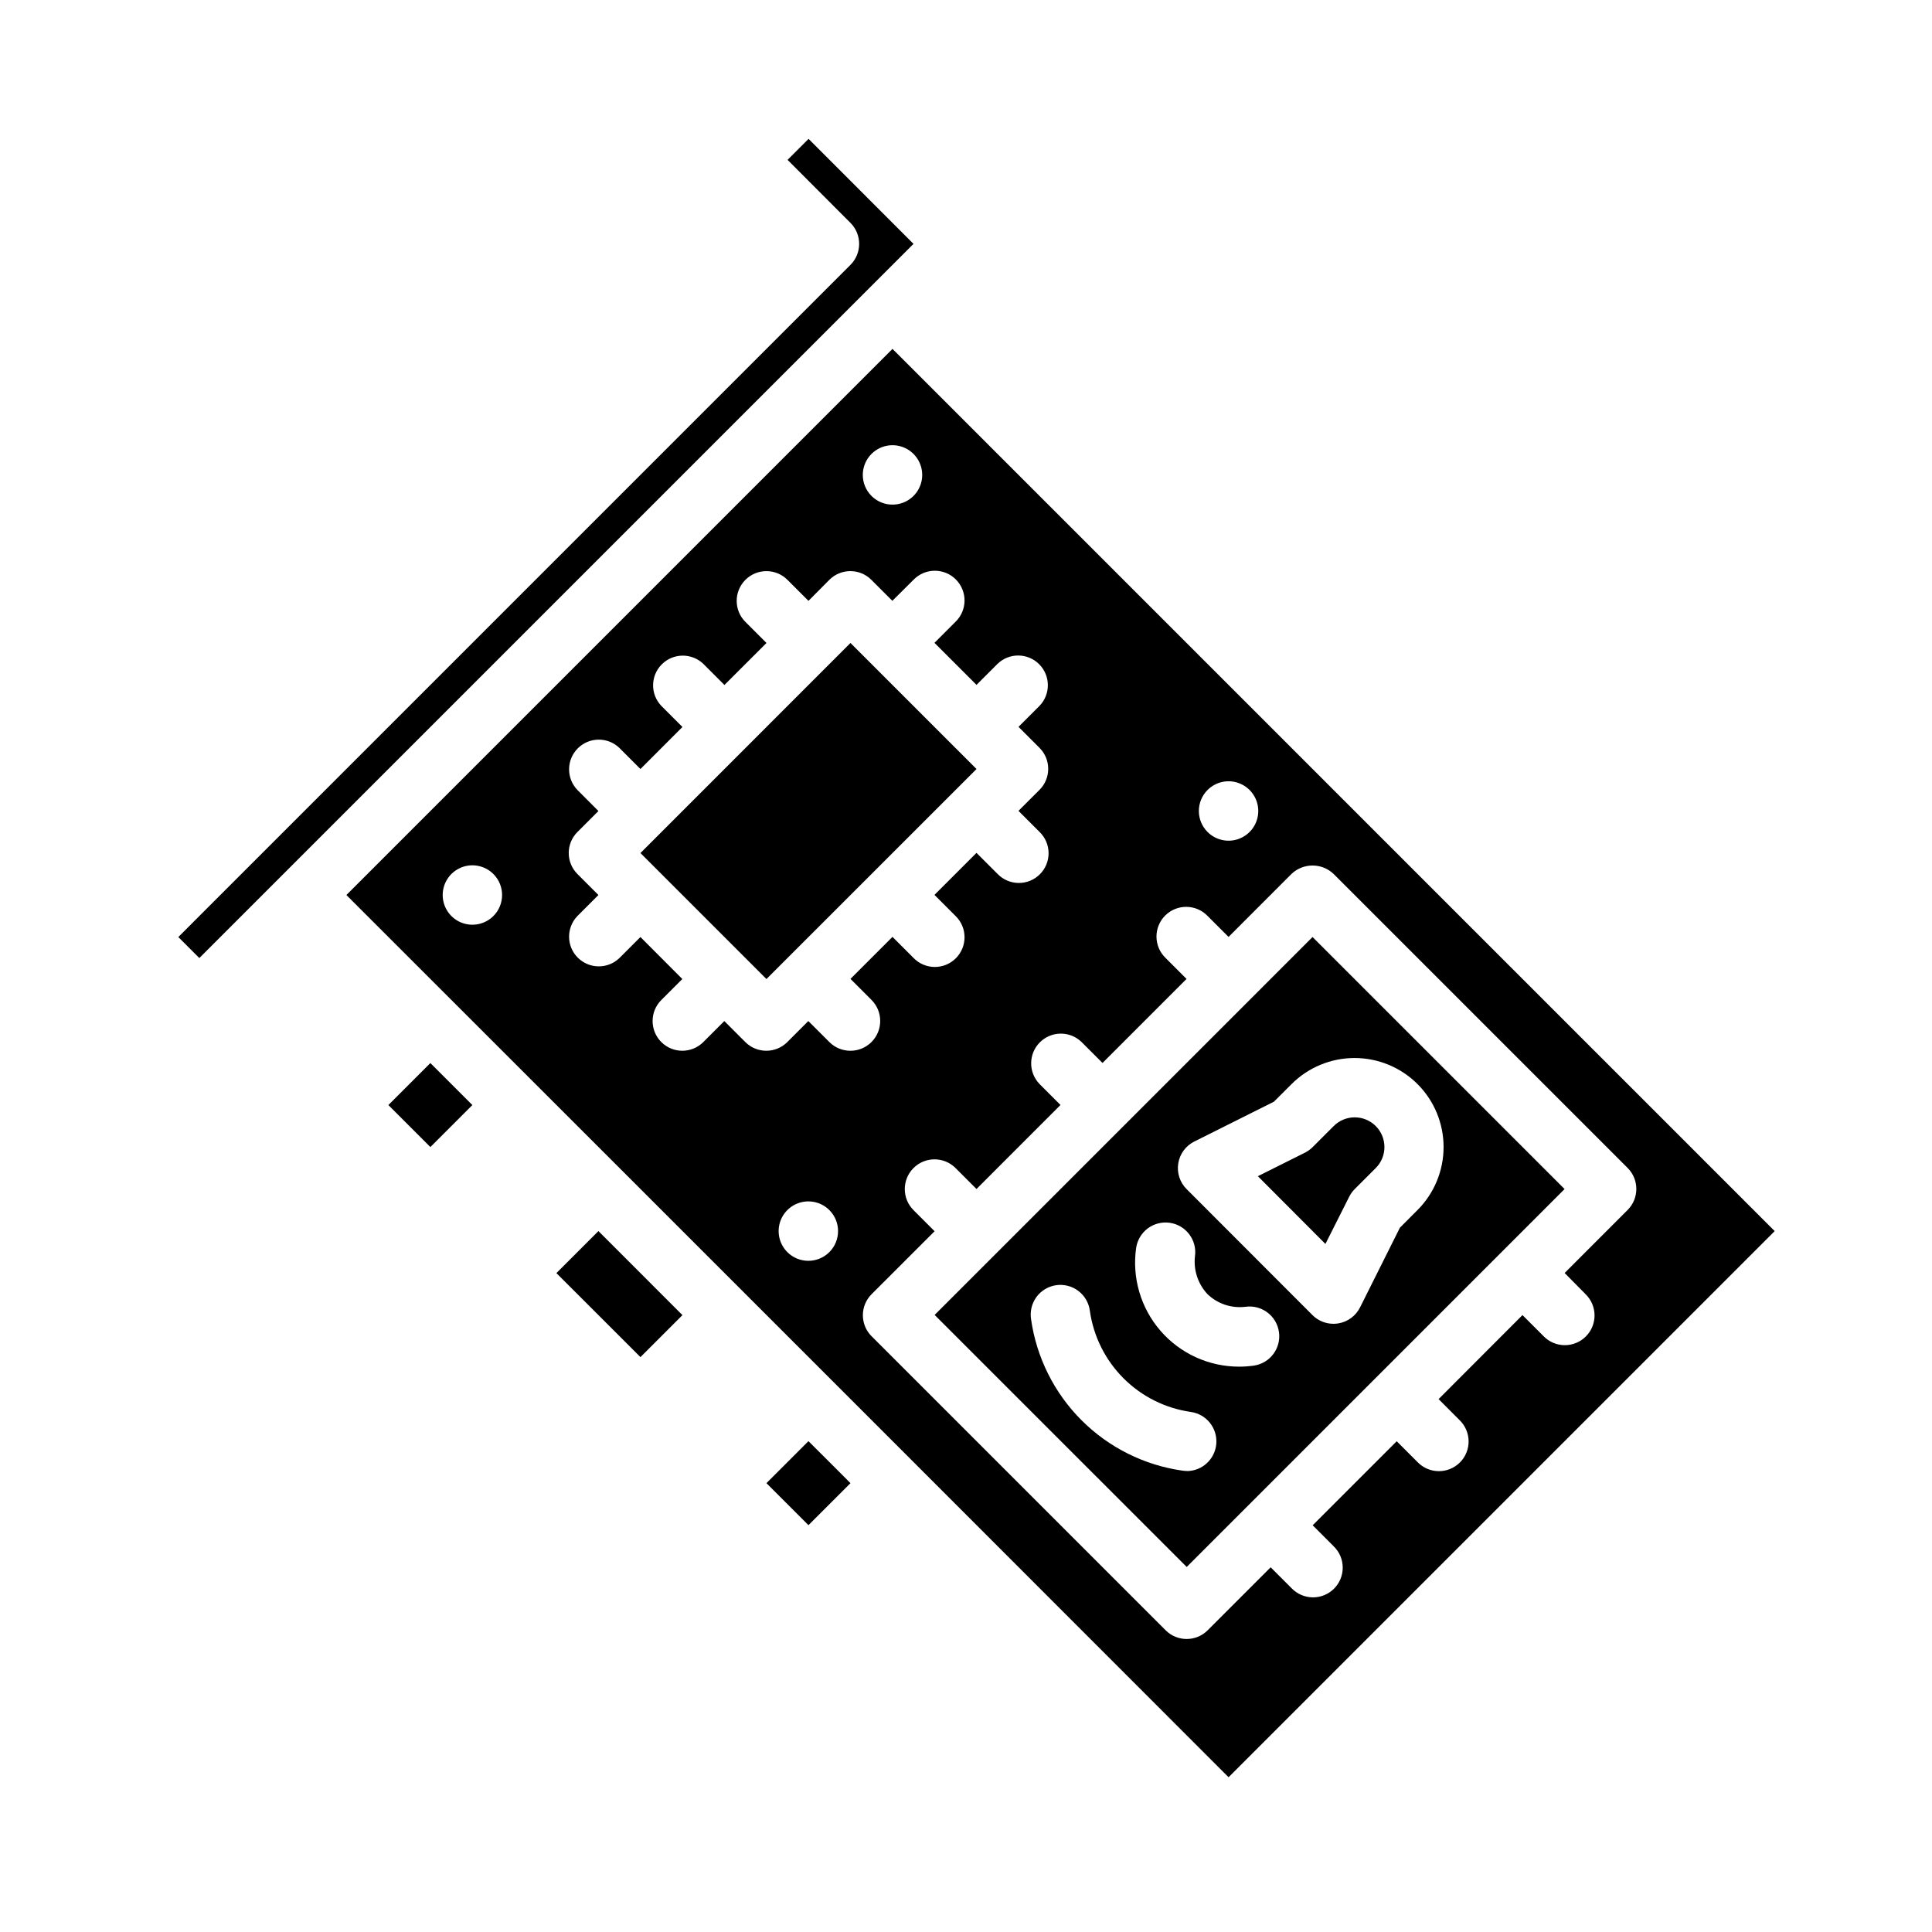
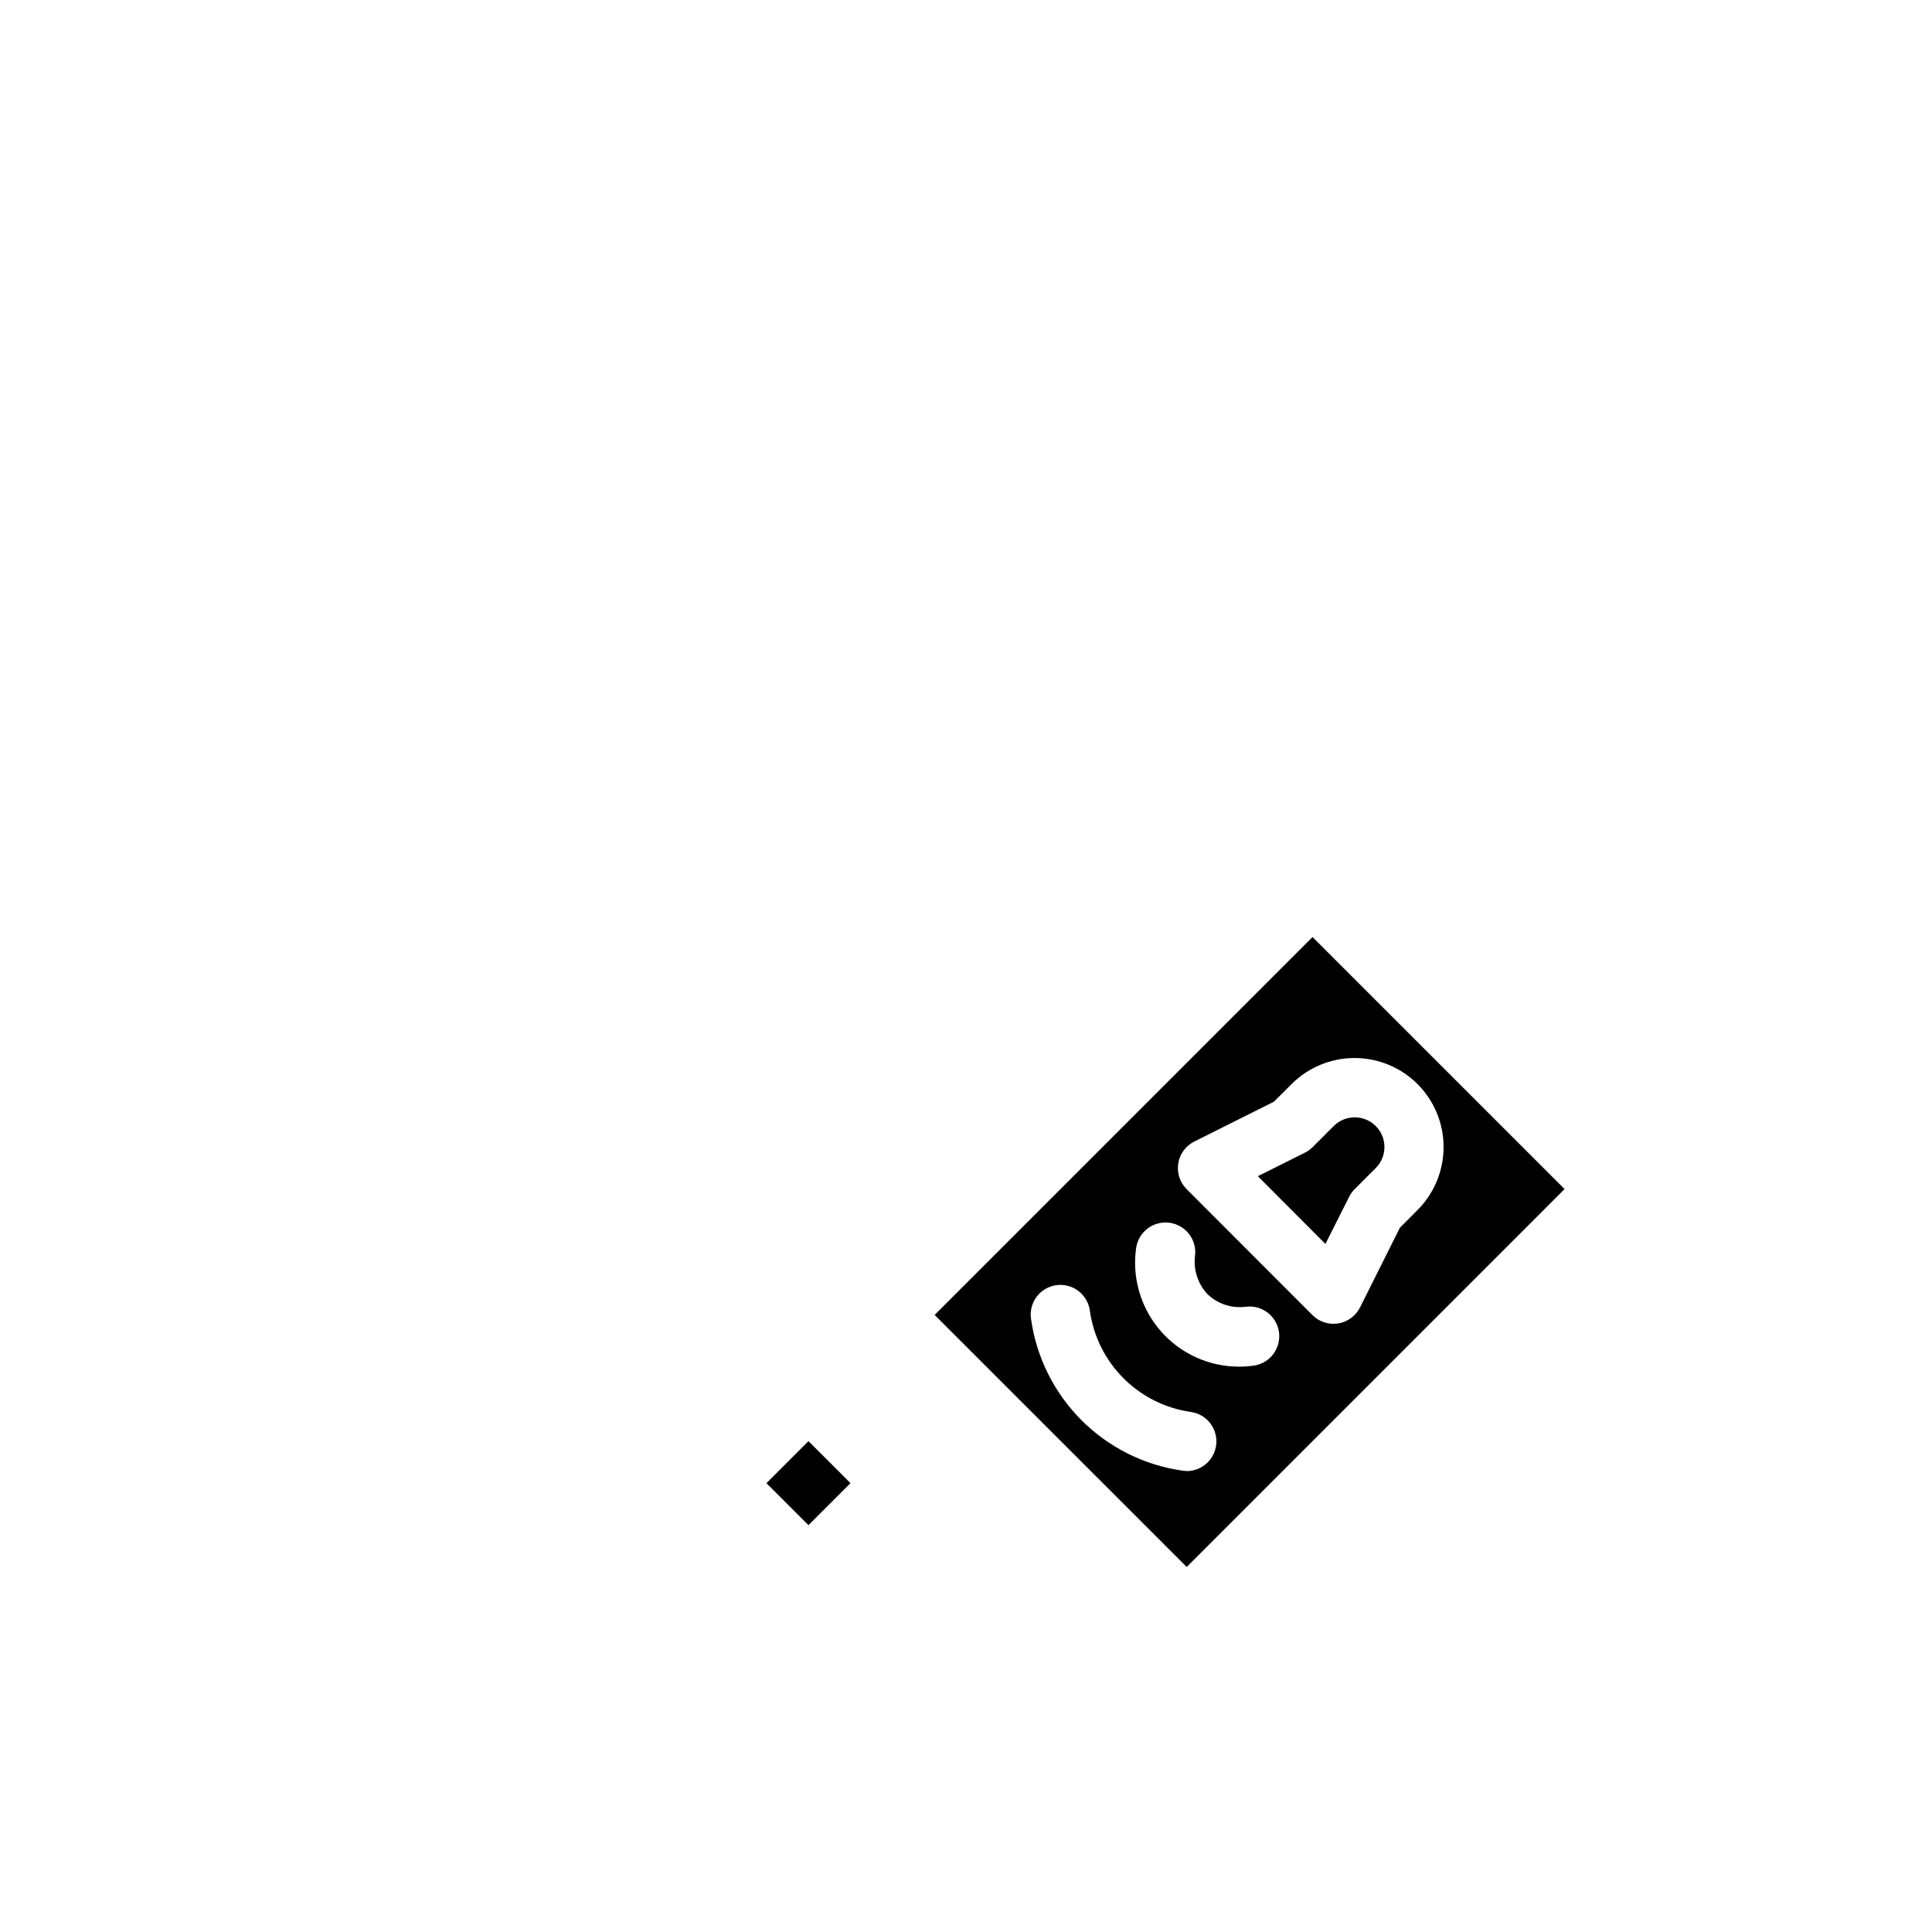
<svg xmlns="http://www.w3.org/2000/svg" fill="#000000" width="800px" height="800px" version="1.1" viewBox="144 144 512 512">
  <g>
    <path d="m495.25 473.66 6.297-12.5c0.375-0.758 0.871-1.449 1.473-2.047l5.566-5.566c3.074-3.074 3.07-8.059-0.004-11.133-3.078-3.074-8.062-3.074-11.137 0.004l-5.566 5.566c-0.598 0.594-1.289 1.094-2.043 1.477l-12.492 6.242z" />
-     <path d="m302.59 470.25-11.137 11.137 22.27 22.262 11.129-11.129-13.91-13.918z" />
    <path d="m358.25 525.92-11.133 11.133 11.133 11.129 11.137-11.129-3.336-3.348z" />
-     <path d="m397.22 342.23h-0.008l-27.828-27.836-55.66 55.672 33.391 33.391 55.672-55.66z" />
-     <path d="m380.52 236.46-144.72 144.73 72.359 72.336 77.93 77.93 83.492 83.527 144.73-144.73zm83.5 116.89c2.25-2.25 5.637-2.922 8.574-1.703 2.941 1.223 4.859 4.09 4.859 7.273 0 3.184-1.918 6.055-4.859 7.273-2.938 1.219-6.324 0.547-8.574-1.703-1.48-1.477-2.312-3.481-2.312-5.57 0-2.09 0.832-4.094 2.312-5.57zm-89.066-89.055c2.25-2.254 5.637-2.926 8.578-1.707 2.945 1.219 4.863 4.09 4.863 7.273 0 3.184-1.918 6.055-4.863 7.273-2.941 1.215-6.328 0.543-8.578-1.711-3.074-3.07-3.074-8.055 0-11.129zm-100.2 122.46c-2.25 2.25-5.637 2.926-8.578 1.707-2.941-1.219-4.859-4.09-4.859-7.273s1.918-6.055 4.859-7.273c2.941-1.219 6.328-0.543 8.578 1.707 3.074 3.074 3.074 8.059 0 11.133zm89.035 89.062c-2.254 2.254-5.641 2.926-8.582 1.711-2.941-1.219-4.859-4.09-4.859-7.273 0-3.188 1.918-6.055 4.859-7.273 2.941-1.219 6.328-0.547 8.582 1.707 3.07 3.074 3.07 8.055 0 11.129zm0-55.664-5.574-5.566-5.566 5.566v0.004c-3.074 3.07-8.059 3.07-11.133 0l-5.566-5.566-5.566 5.566h0.004c-3.078 3.074-8.062 3.07-11.137-0.004-3.074-3.078-3.07-8.062 0.004-11.137l5.566-5.566-11.098-11.129-5.566 5.566c-3.09 2.981-8 2.938-11.035-0.098-3.039-3.035-3.078-7.945-0.098-11.035l5.566-5.566-5.566-5.566c-3.07-3.074-3.07-8.055 0-11.129l5.566-5.566-5.566-5.574c-2.981-3.086-2.941-7.996 0.098-11.035 3.035-3.035 7.945-3.078 11.035-0.094l5.566 5.574 11.133-11.141-5.566-5.566h-0.004c-2.981-3.086-2.938-7.996 0.098-11.035 3.035-3.035 7.945-3.078 11.035-0.094l5.566 5.566 11.141-11.133-5.574-5.574h-0.004c-3.082-3.074-3.086-8.062-0.016-11.145 3.074-3.086 8.066-3.09 11.148-0.016l5.574 5.574 5.535-5.574c3.07-3.074 8.055-3.074 11.129 0l5.566 5.566 5.598-5.566c1.465-1.52 3.481-2.387 5.594-2.406 2.109-0.016 4.141 0.812 5.633 2.309 1.492 1.492 2.324 3.523 2.305 5.633-0.016 2.113-0.883 4.129-2.402 5.594l-5.566 5.574 11.141 11.133 5.566-5.566c3.09-2.984 7.996-2.941 11.035 0.094 3.035 3.039 3.078 7.945 0.094 11.035l-5.566 5.566 5.566 5.566c3.074 3.074 3.074 8.055 0 11.129l-5.574 5.566 5.574 5.574c1.52 1.465 2.387 3.481 2.402 5.594 0.02 2.109-0.809 4.141-2.305 5.633-1.492 1.496-3.523 2.324-5.633 2.309-2.113-0.02-4.129-0.887-5.594-2.406l-5.574-5.566-11.133 11.133 5.566 5.566c1.52 1.465 2.387 3.481 2.402 5.594 0.02 2.109-0.812 4.141-2.305 5.633-1.492 1.496-3.523 2.324-5.633 2.309-2.113-0.02-4.129-0.887-5.594-2.406l-5.566-5.566-11.133 11.133 5.566 5.566c3.086 3.082 3.086 8.082 0.004 11.168-3.082 3.082-8.082 3.086-11.164 0.004zm200.38 66.793-0.004 0.004c1.52 1.465 2.387 3.481 2.406 5.594 0.016 2.109-0.812 4.141-2.309 5.633-1.492 1.496-3.523 2.324-5.633 2.309-2.113-0.02-4.129-0.887-5.594-2.406l-5.566-5.566-22.23 22.266 5.566 5.574c1.516 1.469 2.375 3.484 2.391 5.598 0.012 2.109-0.82 4.141-2.316 5.629-1.496 1.488-3.531 2.316-5.641 2.293-2.113-0.023-4.125-0.891-5.59-2.414l-5.508-5.512-22.27 22.27 5.566 5.566h-0.004c1.52 1.469 2.387 3.484 2.402 5.594 0.02 2.113-0.812 4.144-2.305 5.637-1.492 1.492-3.523 2.324-5.633 2.305-2.113-0.02-4.129-0.883-5.594-2.402l-5.566-5.566-16.695 16.695c-3.074 3.074-8.059 3.074-11.133 0l-77.934-77.934v0.004c-3.074-3.074-3.074-8.059 0-11.133l16.703-16.695-5.574-5.574h0.004c-3.09-3.066-3.109-8.055-0.043-11.145 3.062-3.086 8.051-3.106 11.141-0.043l5.574 5.574 22.262-22.27-5.566-5.566c-2.981-3.09-2.938-8 0.098-11.035 3.035-3.035 7.945-3.078 11.035-0.094l5.566 5.566 22.27-22.27-5.566-5.566v-0.004c-1.52-1.465-2.383-3.481-2.402-5.594-0.02-2.109 0.812-4.141 2.305-5.633 1.492-1.492 3.523-2.324 5.637-2.305 2.109 0.016 4.125 0.883 5.594 2.402l5.566 5.566 16.695-16.707c3.121-2.953 8.008-2.953 11.129 0l77.934 77.934c3.074 3.074 3.074 8.059 0 11.133l-16.695 16.703z" />
-     <path d="m358.28 180.8-5.566 5.566 16.664 16.695c3.074 3.074 3.074 8.059 0 11.133l-178.12 178.13 5.566 5.566 189.26-189.26z" />
    <path d="m475.15 409.01-83.461 83.461 66.801 66.793 100.14-100.15-66.793-66.793zm-16.695 124.81c-0.379-0.004-0.754-0.031-1.125-0.09-10.117-1.441-19.488-6.129-26.715-13.352-7.227-7.223-11.914-16.594-13.363-26.707-0.348-2.09 0.164-4.227 1.41-5.938 1.25-1.707 3.137-2.84 5.231-3.144 2.094-0.301 4.223 0.254 5.902 1.535 1.684 1.285 2.777 3.195 3.035 5.297 0.965 6.754 4.094 13.02 8.918 17.844 4.828 4.828 11.09 7.957 17.848 8.918 4.09 0.586 7.031 4.227 6.742 8.348-0.289 4.121-3.715 7.316-7.844 7.32zm17.805-27.914c-1.285 0.18-2.582 0.273-3.879 0.273-7.992 0.004-15.59-3.457-20.828-9.492-5.234-6.035-7.594-14.047-6.465-21.957 0.297-2.066 1.398-3.93 3.07-5.184 1.672-1.254 3.769-1.789 5.836-1.496 4.305 0.617 7.297 4.606 6.68 8.91-0.41 3.668 0.812 7.328 3.34 10.02 2.668 2.555 6.344 3.777 10.012 3.336 4.305-0.617 8.293 2.375 8.91 6.676 0.617 4.305-2.371 8.297-6.676 8.914zm43.391-74.621c4.43 4.43 6.914 10.434 6.914 16.699 0 6.262-2.484 12.266-6.914 16.695l-4.66 4.668-10.562 21.121c-1.133 2.266-3.285 3.848-5.785 4.25-0.418 0.07-0.84 0.102-1.262 0.102-2.086 0-4.09-0.828-5.566-2.305l-33.367-33.402c-1.785-1.789-2.602-4.328-2.195-6.82 0.402-2.496 1.98-4.641 4.242-5.773l21.113-10.562 4.668-4.66v-0.004c4.426-4.422 10.426-6.91 16.688-6.91 6.258 0 12.258 2.481 16.688 6.902z" />
-     <path d="m246.92 436.85 11.133-11.133 11.133 11.133-11.133 11.133z" />
  </g>
</svg>